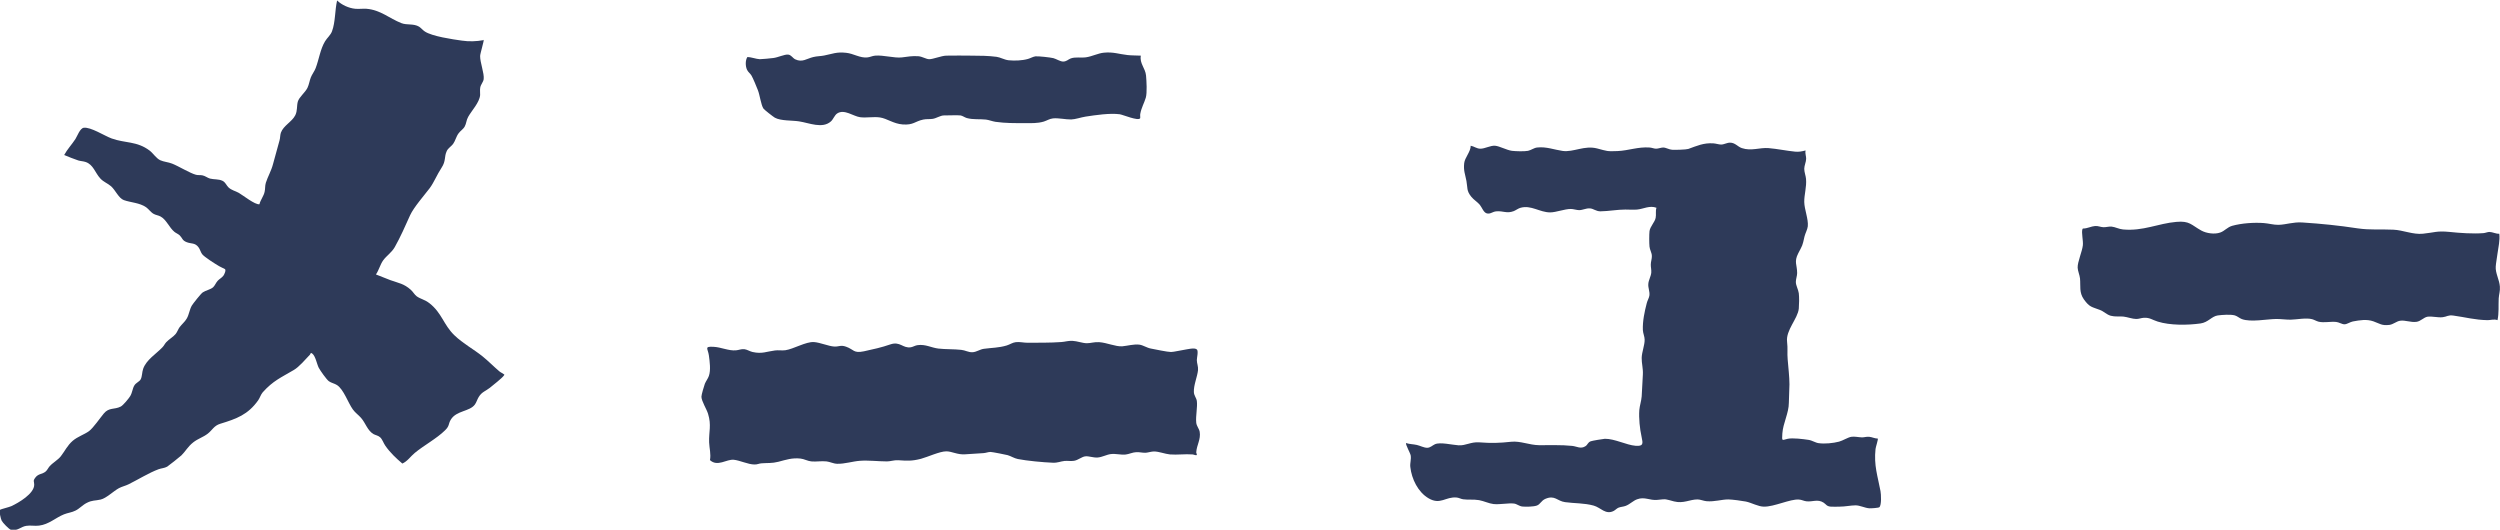
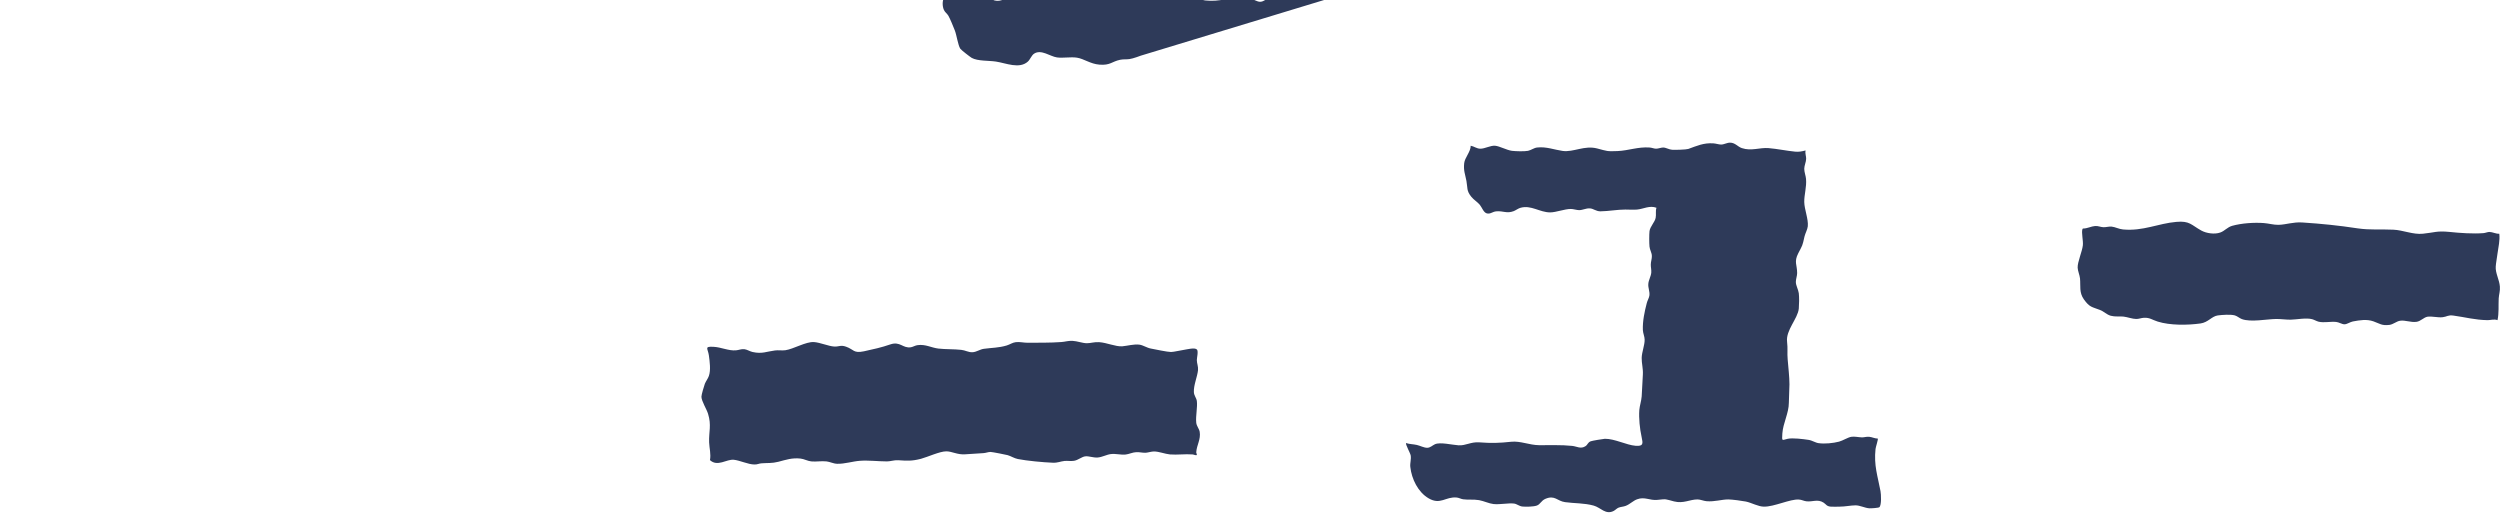
<svg xmlns="http://www.w3.org/2000/svg" id="_レイヤー_2" data-name="レイヤー 2" viewBox="0 0 211.14 44.74">
  <defs>
    <style>      .cls-1 {        fill: #2e3a59;      }    </style>
  </defs>
  <g id="_レイヤー_1-2" data-name="レイヤー 1">
    <g>
-       <path class="cls-1" d="M40.85,3.35c.05.05-.3,1.18-.3,1.38-.01.54.36,1.47.3,1.95-.03.25-.25.46-.29.71-.04.21,0,.43-.01.64-.06.64-.71,1.3-1.01,1.84-.16.28-.15.56-.29.81-.12.23-.37.37-.52.58-.21.28-.27.63-.46.89-.15.21-.43.36-.54.61-.23.49-.05.82-.44,1.41s-.63,1.22-.99,1.71c-.47.62-1.35,1.62-1.66,2.29-.39.87-.83,1.87-1.3,2.7-.27.47-.69.72-.98,1.12-.25.35-.36.83-.61,1.19.41.15.81.33,1.22.48.69.25,1.14.29,1.73.82.18.16.31.41.5.55.33.23.67.27,1.07.58,1.06.83,1.18,1.81,2.1,2.7.72.7,1.62,1.17,2.4,1.8.47.38.94.86,1.4,1.25.12.1.29.17.39.25.06.05.04.05,0,.1-.13.21-.96.85-1.2,1.05-.36.28-.67.34-.93.77-.12.19-.19.45-.32.63-.44.61-1.55.5-2.03,1.27-.24.39-.09.52-.49.91-.72.71-1.79,1.27-2.57,1.92-.35.29-.61.7-1.04.89-.54-.46-1.04-.93-1.44-1.51-.15-.21-.25-.55-.44-.71-.15-.14-.36-.17-.54-.26-.53-.3-.68-.94-1.07-1.38-.22-.25-.48-.42-.69-.71-.41-.57-.77-1.69-1.34-2.06-.2-.13-.48-.18-.68-.32s-.74-.91-.86-1.14c-.16-.31-.27-.99-.55-1.2-.16-.12-.11,0-.2.1-.38.4-.91,1.03-1.36,1.29-1.08.64-1.74.9-2.62,1.88-.17.2-.24.47-.38.67-.87,1.23-1.84,1.57-3.21,1.99-.53.16-.67.54-1.06.84s-.81.41-1.22.73c-.47.37-.65.76-1,1.1-.1.1-1.11.9-1.2.95-.23.13-.48.13-.73.22-.81.3-1.74.88-2.53,1.27-.26.13-.56.19-.82.33-.46.25-1.06.85-1.54.96s-.7.04-1.17.28c-.36.18-.62.49-.95.65-.31.16-.66.19-.98.32-.7.28-1.27.85-2.1.95-.34.05-.74-.04-1.08.02-.47.07-.73.46-1.3.33-.16-.04-.7-.6-.78-.77s-.23-.78-.13-.92c.03-.04.77-.22.94-.3.61-.28,1.95-1.06,1.94-1.82,0-.29-.13-.3.1-.6.25-.34.6-.27.88-.52.13-.12.2-.29.32-.43.29-.32.7-.53.95-.85.34-.44.55-.91,1-1.3.42-.36.98-.53,1.38-.82.36-.27.94-1.12,1.25-1.49.44-.53.89-.31,1.42-.58.21-.1.68-.68.81-.89.18-.3.19-.65.35-.9.13-.22.43-.32.53-.51.13-.23.11-.61.21-.89.27-.77,1.1-1.26,1.63-1.82.12-.12.2-.3.32-.43.24-.26.6-.45.8-.7.13-.16.21-.41.33-.57.19-.25.46-.47.61-.74.19-.33.23-.76.42-1.08.1-.17.78-1.03.93-1.12.25-.17.64-.23.87-.43.14-.13.24-.38.37-.53.15-.17.37-.27.5-.45.08-.11.25-.48.12-.56-.16-.09-.34-.15-.5-.25-.32-.19-1.25-.77-1.43-1.02-.11-.16-.17-.4-.29-.56-.3-.41-.61-.28-1.01-.44-.38-.15-.35-.34-.58-.57-.14-.13-.32-.19-.45-.3-.43-.35-.68-1.03-1.16-1.29-.2-.11-.4-.12-.58-.22-.25-.13-.43-.41-.64-.56-.55-.39-1.3-.4-1.89-.61-.44-.16-.7-.83-1.08-1.17-.29-.25-.63-.36-.9-.65-.45-.48-.59-1.18-1.25-1.4-.21-.07-.43-.07-.62-.13-.4-.13-.8-.3-1.19-.46.26-.48.65-.89.95-1.35.16-.25.38-.9.7-.95.59-.08,1.75.68,2.35.9,1.15.42,2.14.21,3.22,1.03.3.23.55.65.89.81.3.14.69.16,1.01.29.54.21,1.51.81,2.01.94.2.05.37.01.55.05.22.04.42.21.63.27.34.09.73.03,1.06.19.26.13.32.37.5.55.26.25.58.3.88.47.35.2,1.37,1.02,1.74.96.09-.37.37-.7.44-1.06.06-.26.02-.48.1-.75.16-.51.47-1.03.61-1.59.18-.68.36-1.32.55-2,.06-.2.04-.42.11-.64.22-.61.94-.92,1.22-1.48.19-.39.11-.76.21-1.14s.63-.78.82-1.18c.13-.27.17-.59.28-.87s.31-.52.41-.79c.27-.7.39-1.6.79-2.26.18-.3.47-.52.59-.85.29-.77.24-1.79.43-2.6.38.37.99.65,1.53.7.31.03.64-.02.95,0,1.19.1,1.91.8,2.94,1.21.47.19,1.03.02,1.5.3.16.1.33.31.49.41.62.41,2.34.66,3.13.77.62.09,1.21.07,1.82-.04Z" />
      <path class="cls-1" d="M152.49,12.74c-.05.22.06.47.05.67,0,.26-.16.57-.16.85s.13.59.15.85c.06.69-.16,1.33-.15,1.95s.36,1.45.3,2.05c-.03.28-.21.58-.28.87-.18.82-.16.7-.53,1.42s-.09.97-.09,1.66c0,.24-.11.51-.11.75,0,.31.21.64.25.96s.03.96,0,1.29c-.08.85-1.11,1.83-.99,2.8.07.59,0,.96.05,1.5.05.64.15,1.47.15,2.1,0,.48-.05,1.03-.05,1.55,0,.88-.49,1.72-.55,2.6-.05.72-.02.55.45.45.43-.09,1.3.02,1.76.09.3.04.59.25.87.28.51.07,1.21,0,1.71-.13.33-.09.76-.37,1.04-.41s.6.04.9.05c.2,0,.37-.07.6-.05.24.02.48.15.73.15.05.05-.18.74-.19.88-.15,1.38.18,2.28.42,3.56.05.26.1,1.19-.1,1.36-.08.06-.72.1-.85.09-.38-.03-.79-.25-1.15-.25-.4,0-.88.11-1.35.11-.22,0-.55.02-.75,0-.36-.03-.38-.19-.61-.34-.5-.32-.93-.05-1.44-.11-.22-.02-.41-.14-.65-.15-.73-.05-2.09.62-2.95.6-.47,0-1.04-.33-1.52-.43-.35-.07-1.13-.17-1.48-.18-.58,0-1.15.21-1.85.15-.23-.02-.53-.15-.75-.15-.66,0-1.19.37-1.98.17s-.59-.22-1.43-.13c-.63.06-1.06-.29-1.7-.05-.33.12-.61.42-.95.55-.2.08-.41.08-.6.15-.16.06-.27.2-.42.28-.69.36-1.1-.29-1.7-.45-.8-.22-1.63-.18-2.41-.29-.67-.09-.86-.62-1.66-.28-.37.16-.42.46-.73.57-.28.1-.93.11-1.22.08-.27-.03-.46-.22-.7-.25-.48-.06-1.2.1-1.74.04-.37-.04-.82-.26-1.22-.33-.48-.08-.89-.01-1.33-.07-.18-.02-.36-.13-.55-.15-.95-.09-1.37.65-2.37.07-.9-.52-1.44-1.64-1.55-2.65-.04-.33.09-.64.03-.98-.03-.18-.46-.95-.39-1.04.3.1.61.09.91.16.27.06.6.24.87.24s.44-.2.66-.3c.44-.2,1.47.06,1.99.09.62.04,1.02-.3,1.75-.25,1.03.08,1.68.06,2.71-.05.76-.08,1.52.28,2.34.29.91.01,1.87-.04,2.8.06.4.04.72.29,1.13.02.19-.13.19-.32.44-.41.12-.05,1.05-.2,1.19-.21.83-.01,1.82.53,2.59.59.67.05.64-.17.51-.76-.15-.68-.24-1.56-.19-2.26.03-.36.17-.76.2-1.15.04-.61.06-1.23.1-1.85.03-.5-.11-.95-.1-1.4.01-.49.26-1.08.25-1.55,0-.24-.14-.54-.15-.8-.03-.75.14-1.55.33-2.28.05-.21.19-.43.22-.63.05-.36-.12-.64-.09-.99.02-.32.22-.63.25-.95.02-.25-.05-.49-.04-.7,0-.22.1-.49.09-.7,0-.28-.18-.54-.2-.8-.03-.29-.03-1.01,0-1.3.05-.4.45-.76.52-1.13.06-.28-.03-.57.07-.85-.58-.22-1.1.1-1.63.15-.31.03-.68,0-1,0-.69,0-1.39.14-2.1.15-.39,0-.58-.23-.9-.25s-.6.15-.9.15c-.2,0-.5-.1-.7-.1-.54,0-1.25.29-1.75.29-.88,0-1.61-.64-2.5-.39-.19.05-.38.2-.57.28-.6.23-.88-.03-1.48.02-.33.03-.51.26-.81.17-.27-.08-.4-.5-.58-.72-.21-.25-.51-.42-.72-.68-.42-.52-.3-.74-.41-1.33s-.26-.87-.19-1.51c.05-.47.55-.96.55-1.47.29.05.5.25.82.25.39,0,.84-.28,1.24-.25.37.03.98.37,1.42.43.33.04,1.04.06,1.36,0,.27-.06.5-.25.77-.28.76-.09,1.46.19,2.16.29.92.12,1.83-.49,2.91-.21.84.22.81.26,1.73.22s1.72-.37,2.7-.3c.18.01.37.1.55.1s.42-.1.6-.1c.22,0,.51.18.75.19.22.02,1.2-.01,1.37-.07.72-.26,1.3-.53,2.12-.47.2.01.46.1.65.1.25,0,.48-.16.75-.16.44,0,.64.34,1,.46.79.27,1.52-.06,2.25,0s1.54.23,2.25.3c.32.03.57-.02.87-.1Z" />
      <path class="cls-1" d="M101.08,29.5c.15.17,0,.7,0,.91,0,.28.13.54.1.85-.05.53-.38,1.28-.35,1.85.01.3.21.49.25.75.07.52-.11,1.27-.05,1.84.03.29.24.5.29.76.11.66-.25,1.11-.29,1.74,0,.07.06.16.05.2-.02.12-.25-.02-.37-.02-.61-.05-1.29.05-1.9,0-.42-.04-.93-.25-1.35-.25-.22,0-.47.09-.7.11-.29.01-.54-.07-.8-.05-.3.01-.61.17-.9.2-.42.04-.82-.09-1.24-.04-.35.04-.73.26-1.11.29s-.73-.13-1.04-.1-.62.33-.97.38c-.26.04-.53-.01-.79.01-.36.04-.58.17-1,.15-.79-.03-2.18-.16-2.94-.31-.31-.06-.59-.25-.87-.33-.19-.05-1.26-.26-1.44-.27-.21,0-.4.09-.6.1-.53.03-1.03.06-1.55.1-.65.05-1.13-.26-1.6-.25-.54,0-1.57.48-2.13.63-.78.2-1.16.17-1.92.12-.35-.02-.65.1-.95.1-.7,0-1.62-.11-2.3-.05-.58.04-1.29.27-1.9.25-.3,0-.62-.17-.9-.2-.41-.05-.88.04-1.29,0-.31-.03-.61-.21-.91-.24-.71-.08-1.22.1-1.87.27-.56.14-.88.09-1.42.13-.2.01-.37.11-.6.1-.53,0-1.24-.35-1.75-.4-.61-.06-1.37.62-2.01.03.1-.49-.05-1.01-.07-1.5-.03-.92.21-1.44-.09-2.41-.12-.4-.55-1.06-.56-1.44,0-.18.22-.9.29-1.1.09-.22.26-.43.34-.66.17-.49.07-1.21,0-1.73-.08-.58-.42-.77.38-.73.65.03,1.28.35,1.9.3.24-.02.44-.12.7-.1.23.02.48.19.71.24.81.18,1.17-.04,1.89-.13.28-.04.59.02.88-.02.69-.1,1.73-.73,2.41-.69.54.04,1.23.35,1.72.38.39.02.54-.15.99.01.68.24.62.58,1.52.39.78-.17,1.47-.32,2.22-.58.84-.29,1.05.35,1.74.24.18-.03.38-.16.57-.18.67-.09,1.16.22,1.75.29s1.32.04,1.94.11c.32.03.61.22.95.2s.63-.25.96-.29c.66-.09,1.26-.08,1.92-.28.27-.08.49-.25.77-.28.34-.04.66.05,1,.05.95-.01,1.88.01,2.84-.06.33-.02.57-.12.96-.1s.85.2,1.2.2c.33,0,.65-.12,1.04-.09.64.04,1.4.39,1.95.35.45-.04.99-.2,1.45-.14.31.04.63.27.97.33.36.07,1.4.29,1.7.29.23,0,.84-.15,1.14-.19.21-.03.87-.2,1.02-.03Z" />
      <path class="cls-1" d="M211.08,19.74c.07.58-.08,1.11-.15,1.67-.04.35-.13.78-.15,1.1-.04.55.31,1.12.35,1.7.03.39-.08.65-.1,1-.03.61.03,1.22-.1,1.83-.29-.11-.58,0-.83,0-1.1-.02-1.88-.25-2.91-.39-.43-.06-.54.1-.89.14-.42.05-.9-.1-1.29-.04-.32.06-.58.39-.92.43-.48.07-.96-.16-1.39-.09-.29.04-.58.31-.9.35-.66.08-.81-.11-1.35-.3-.57-.2-1.15-.1-1.74.01-.22.04-.49.24-.71.24-.2,0-.47-.18-.7-.2-.48-.05-1.01.09-1.48-.02-.19-.05-.36-.16-.54-.21-.5-.14-1.3.03-1.83.04-.41,0-.82-.06-1.2-.06-.8.01-2.15.29-2.91.01-.21-.08-.37-.24-.59-.31-.35-.1-1.06-.05-1.44,0-.52.07-.81.59-1.47.68-1.09.15-2.56.17-3.61-.16-.45-.14-.67-.35-1.17-.32-.21.01-.44.11-.65.1-.31,0-.73-.16-1.06-.2-.37-.04-.7.03-1.08-.07-.36-.1-.57-.36-.91-.49-.69-.27-.87-.21-1.36-.89-.42-.59-.27-1.13-.33-1.77-.03-.29-.19-.64-.2-.91-.02-.48.38-1.35.44-1.9.04-.37-.13-1.06-.04-1.34.01-.04.03-.07.08-.07.33,0,.68-.19.99-.21.27-.02.45.09.7.1s.44-.07.7-.05c.3.03.62.21.96.24,1.69.16,2.97-.51,4.51-.64,1.13-.1,1.25.26,2.1.73.43.24,1.13.34,1.6.17.38-.13.59-.45,1.02-.57.8-.22,1.83-.29,2.66-.23.41.03.84.16,1.25.15.66-.02,1.23-.25,2-.2,1.67.11,3.05.25,4.7.5,1.01.15,2.01.06,2.99.11.8.03,1.68.43,2.5.34.99-.1,1.16-.26,2.26-.15.84.09,2.01.17,2.85.1.16-.01.35-.1.5-.1.26,0,.56.17.82.15Z" />
-       <path class="cls-1" d="M96.35,4.7c-.12.66.38,1.05.44,1.68.04.46.1,1.45-.02,1.87-.14.47-.37.83-.47,1.38-.02.1.02.31-.01.36-.16.25-1.45-.3-1.72-.34-.85-.11-2.04.07-2.89.2-.38.06-.86.23-1.21.24-.46.01-1.08-.14-1.54-.09-.29.03-.52.19-.78.27-.55.16-1.06.13-1.63.13-.84,0-1.6.01-2.44-.11-.27-.04-.56-.16-.81-.19-.54-.06-1.07.02-1.62-.13-.17-.05-.37-.2-.53-.22-.21-.03-1.1,0-1.4,0s-.65.25-.96.29c-.27.04-.51,0-.79.06-.71.15-.82.48-1.74.41-.78-.06-1.31-.5-1.91-.59-.53-.08-1.16.05-1.68-.02-.58-.08-1.33-.71-1.93-.32-.23.15-.33.49-.53.67-.72.65-1.84.13-2.7,0-.58-.09-1.54-.03-2.04-.31-.15-.09-.89-.66-.97-.78-.2-.32-.3-1.13-.46-1.54-.11-.28-.41-1.02-.55-1.25-.1-.17-.28-.28-.37-.48-.14-.3-.15-.8.03-1.07.34,0,.74.17,1.05.18.24,0,.87-.07,1.14-.1.37-.04.96-.32,1.25-.29.26.02.39.3.6.4.6.29.97-.06,1.52-.19.31-.08.63-.07.92-.13.72-.14,1.04-.32,1.86-.23.62.06,1.18.46,1.8.39.21-.02.42-.13.65-.15.7-.06,1.61.22,2.25.15.48-.06.89-.14,1.41-.1.33.03.66.25.9.25.32.01,1.03-.29,1.45-.3.71-.02,1.44,0,2.15,0,.66,0,1.43.01,2.1.1.31.04.65.25,1.01.29.51.05,1.14.03,1.63-.11.19-.05.43-.19.63-.22.22-.03,1.28.09,1.52.15s.56.28.82.29c.29,0,.42-.17.64-.26.38-.15.88-.04,1.3-.1.5-.07,1.04-.35,1.51-.39.78-.08,1.28.12,2,.2.35.04.77.03,1.12.05Z" />
+       <path class="cls-1" d="M96.35,4.7s-.65.25-.96.29c-.27.04-.51,0-.79.06-.71.15-.82.48-1.74.41-.78-.06-1.31-.5-1.91-.59-.53-.08-1.16.05-1.68-.02-.58-.08-1.33-.71-1.93-.32-.23.15-.33.49-.53.67-.72.65-1.84.13-2.7,0-.58-.09-1.54-.03-2.04-.31-.15-.09-.89-.66-.97-.78-.2-.32-.3-1.13-.46-1.54-.11-.28-.41-1.02-.55-1.25-.1-.17-.28-.28-.37-.48-.14-.3-.15-.8.03-1.07.34,0,.74.17,1.05.18.24,0,.87-.07,1.14-.1.37-.04.96-.32,1.25-.29.26.02.39.3.6.4.6.29.97-.06,1.52-.19.31-.08.63-.07.92-.13.72-.14,1.04-.32,1.86-.23.62.06,1.18.46,1.8.39.21-.02.42-.13.65-.15.7-.06,1.61.22,2.25.15.48-.06.89-.14,1.41-.1.33.03.66.25.9.25.32.01,1.03-.29,1.45-.3.71-.02,1.44,0,2.15,0,.66,0,1.43.01,2.1.1.31.04.65.25,1.01.29.51.05,1.14.03,1.63-.11.19-.05.43-.19.63-.22.22-.03,1.28.09,1.52.15s.56.28.82.29c.29,0,.42-.17.64-.26.38-.15.88-.04,1.3-.1.5-.07,1.04-.35,1.51-.39.78-.08,1.28.12,2,.2.35.04.77.03,1.12.05Z" />
    </g>
  </g>
</svg>